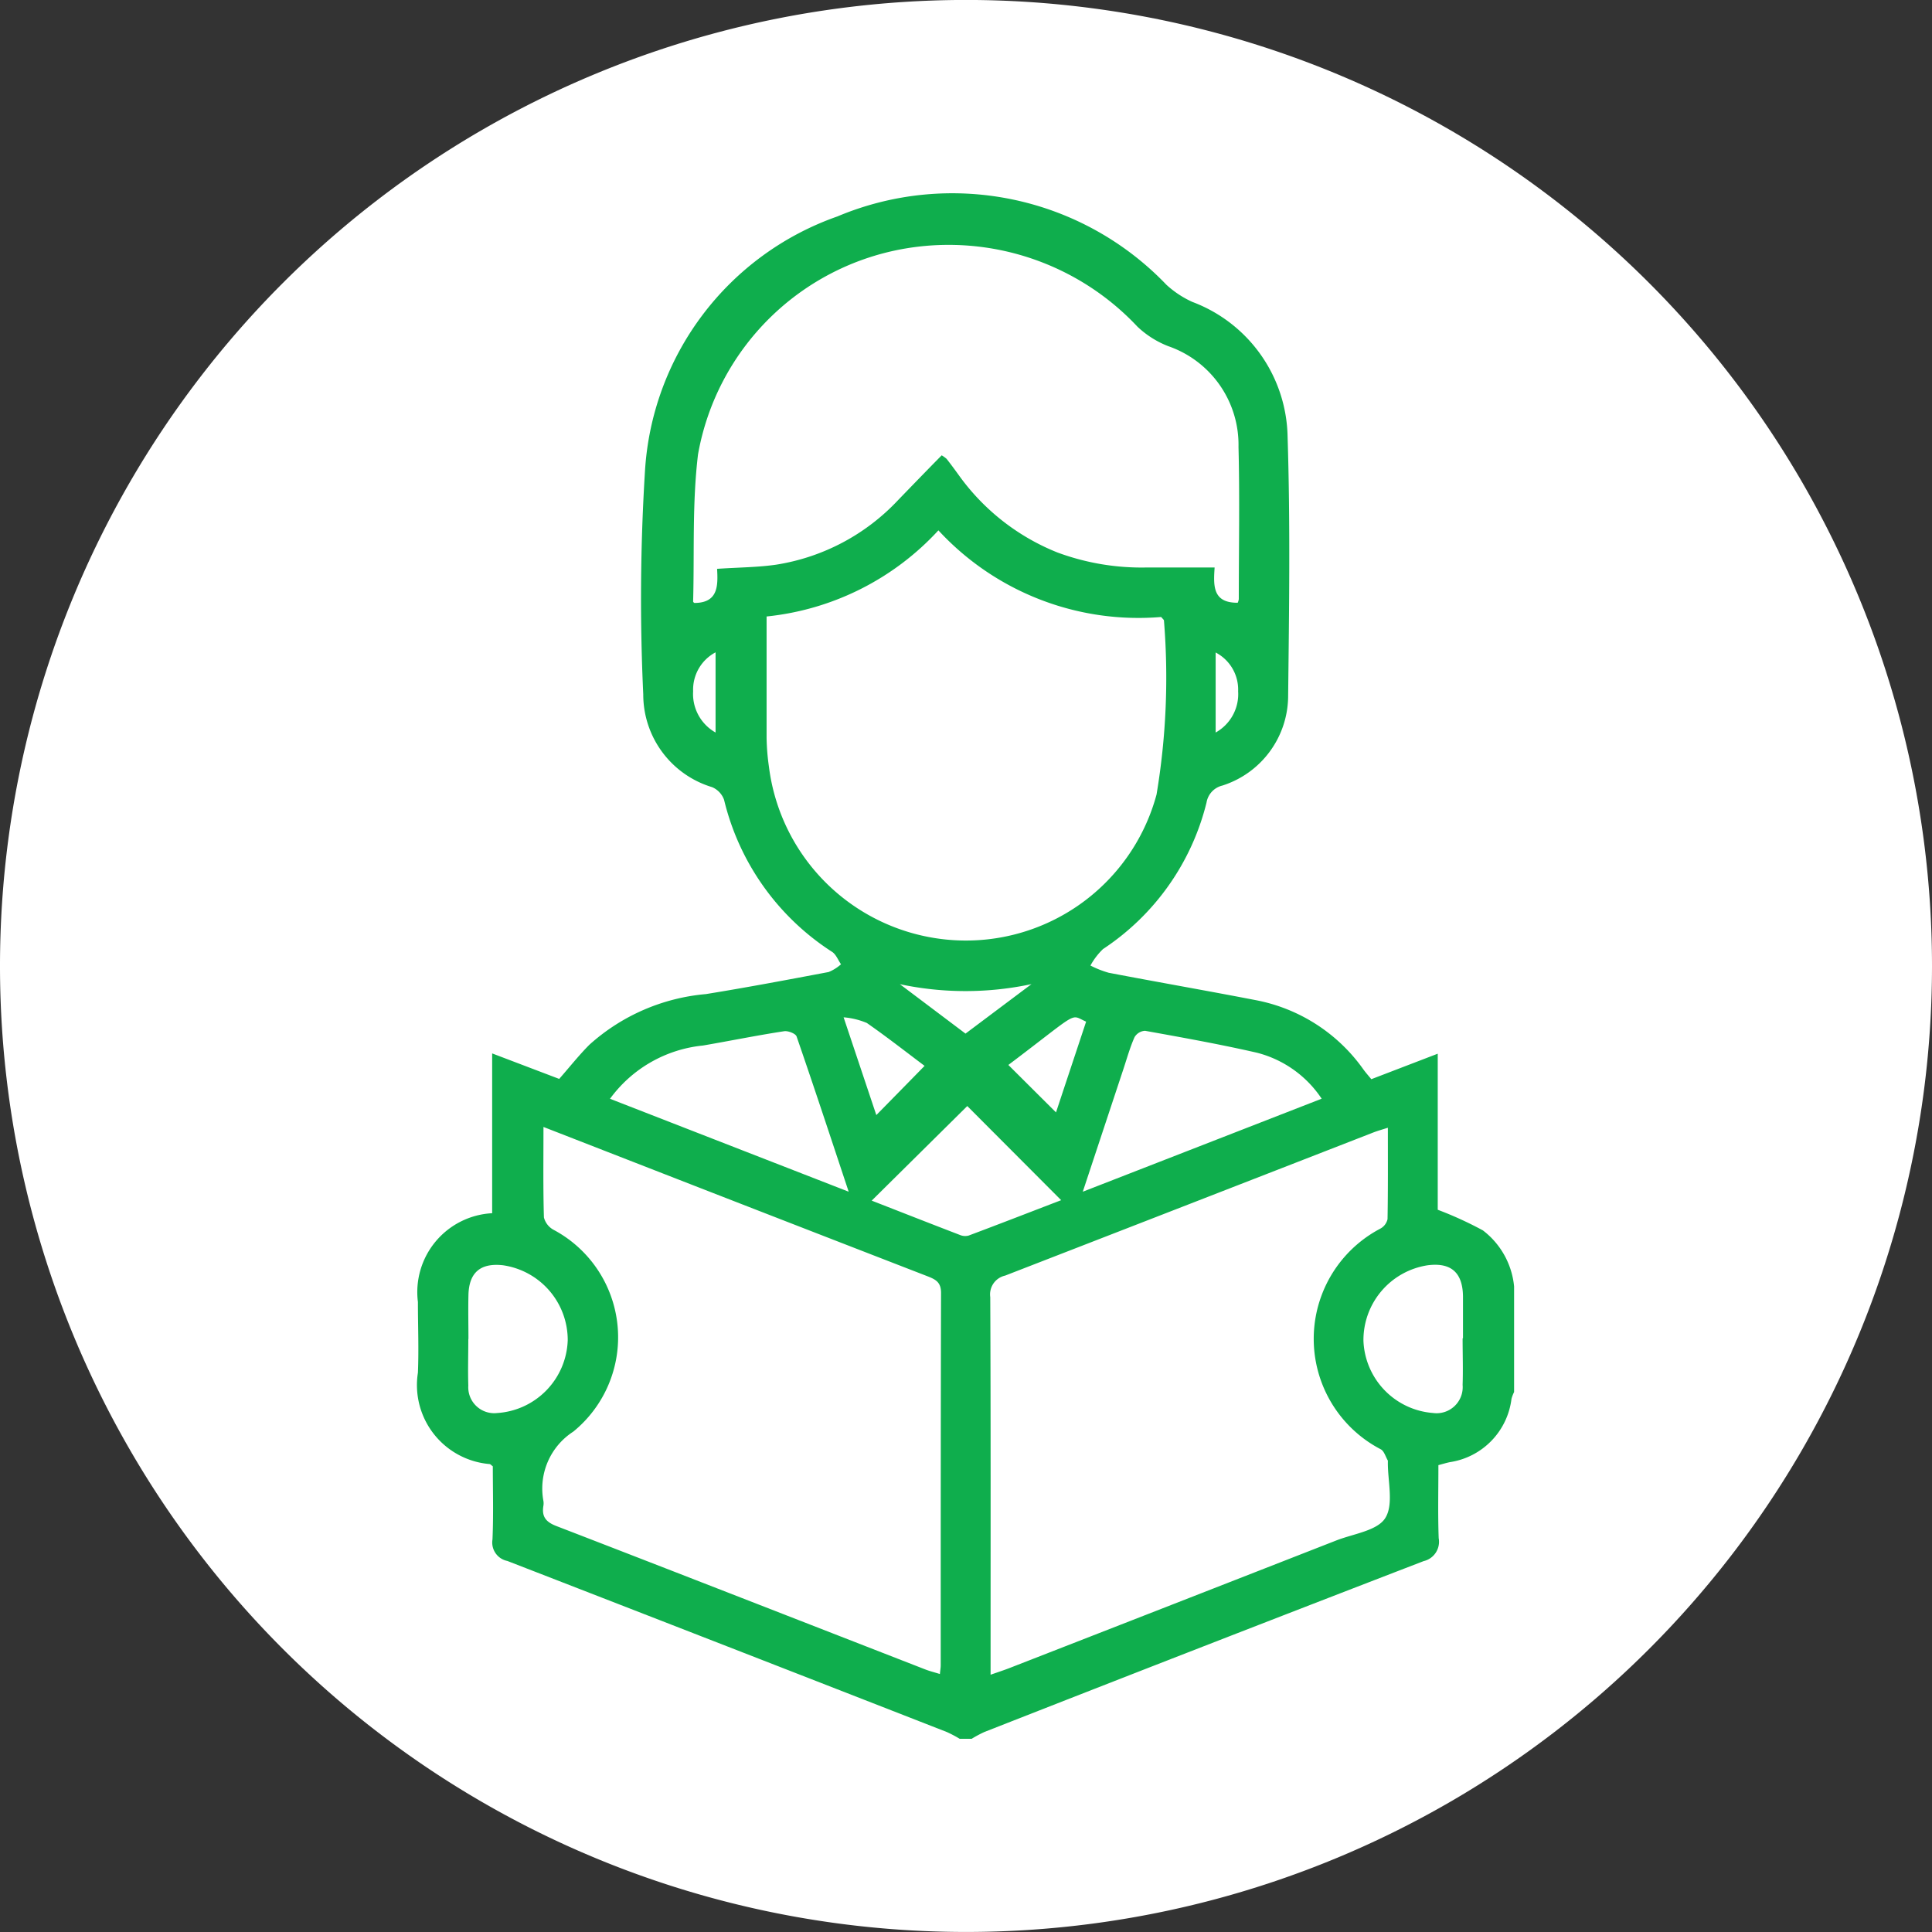
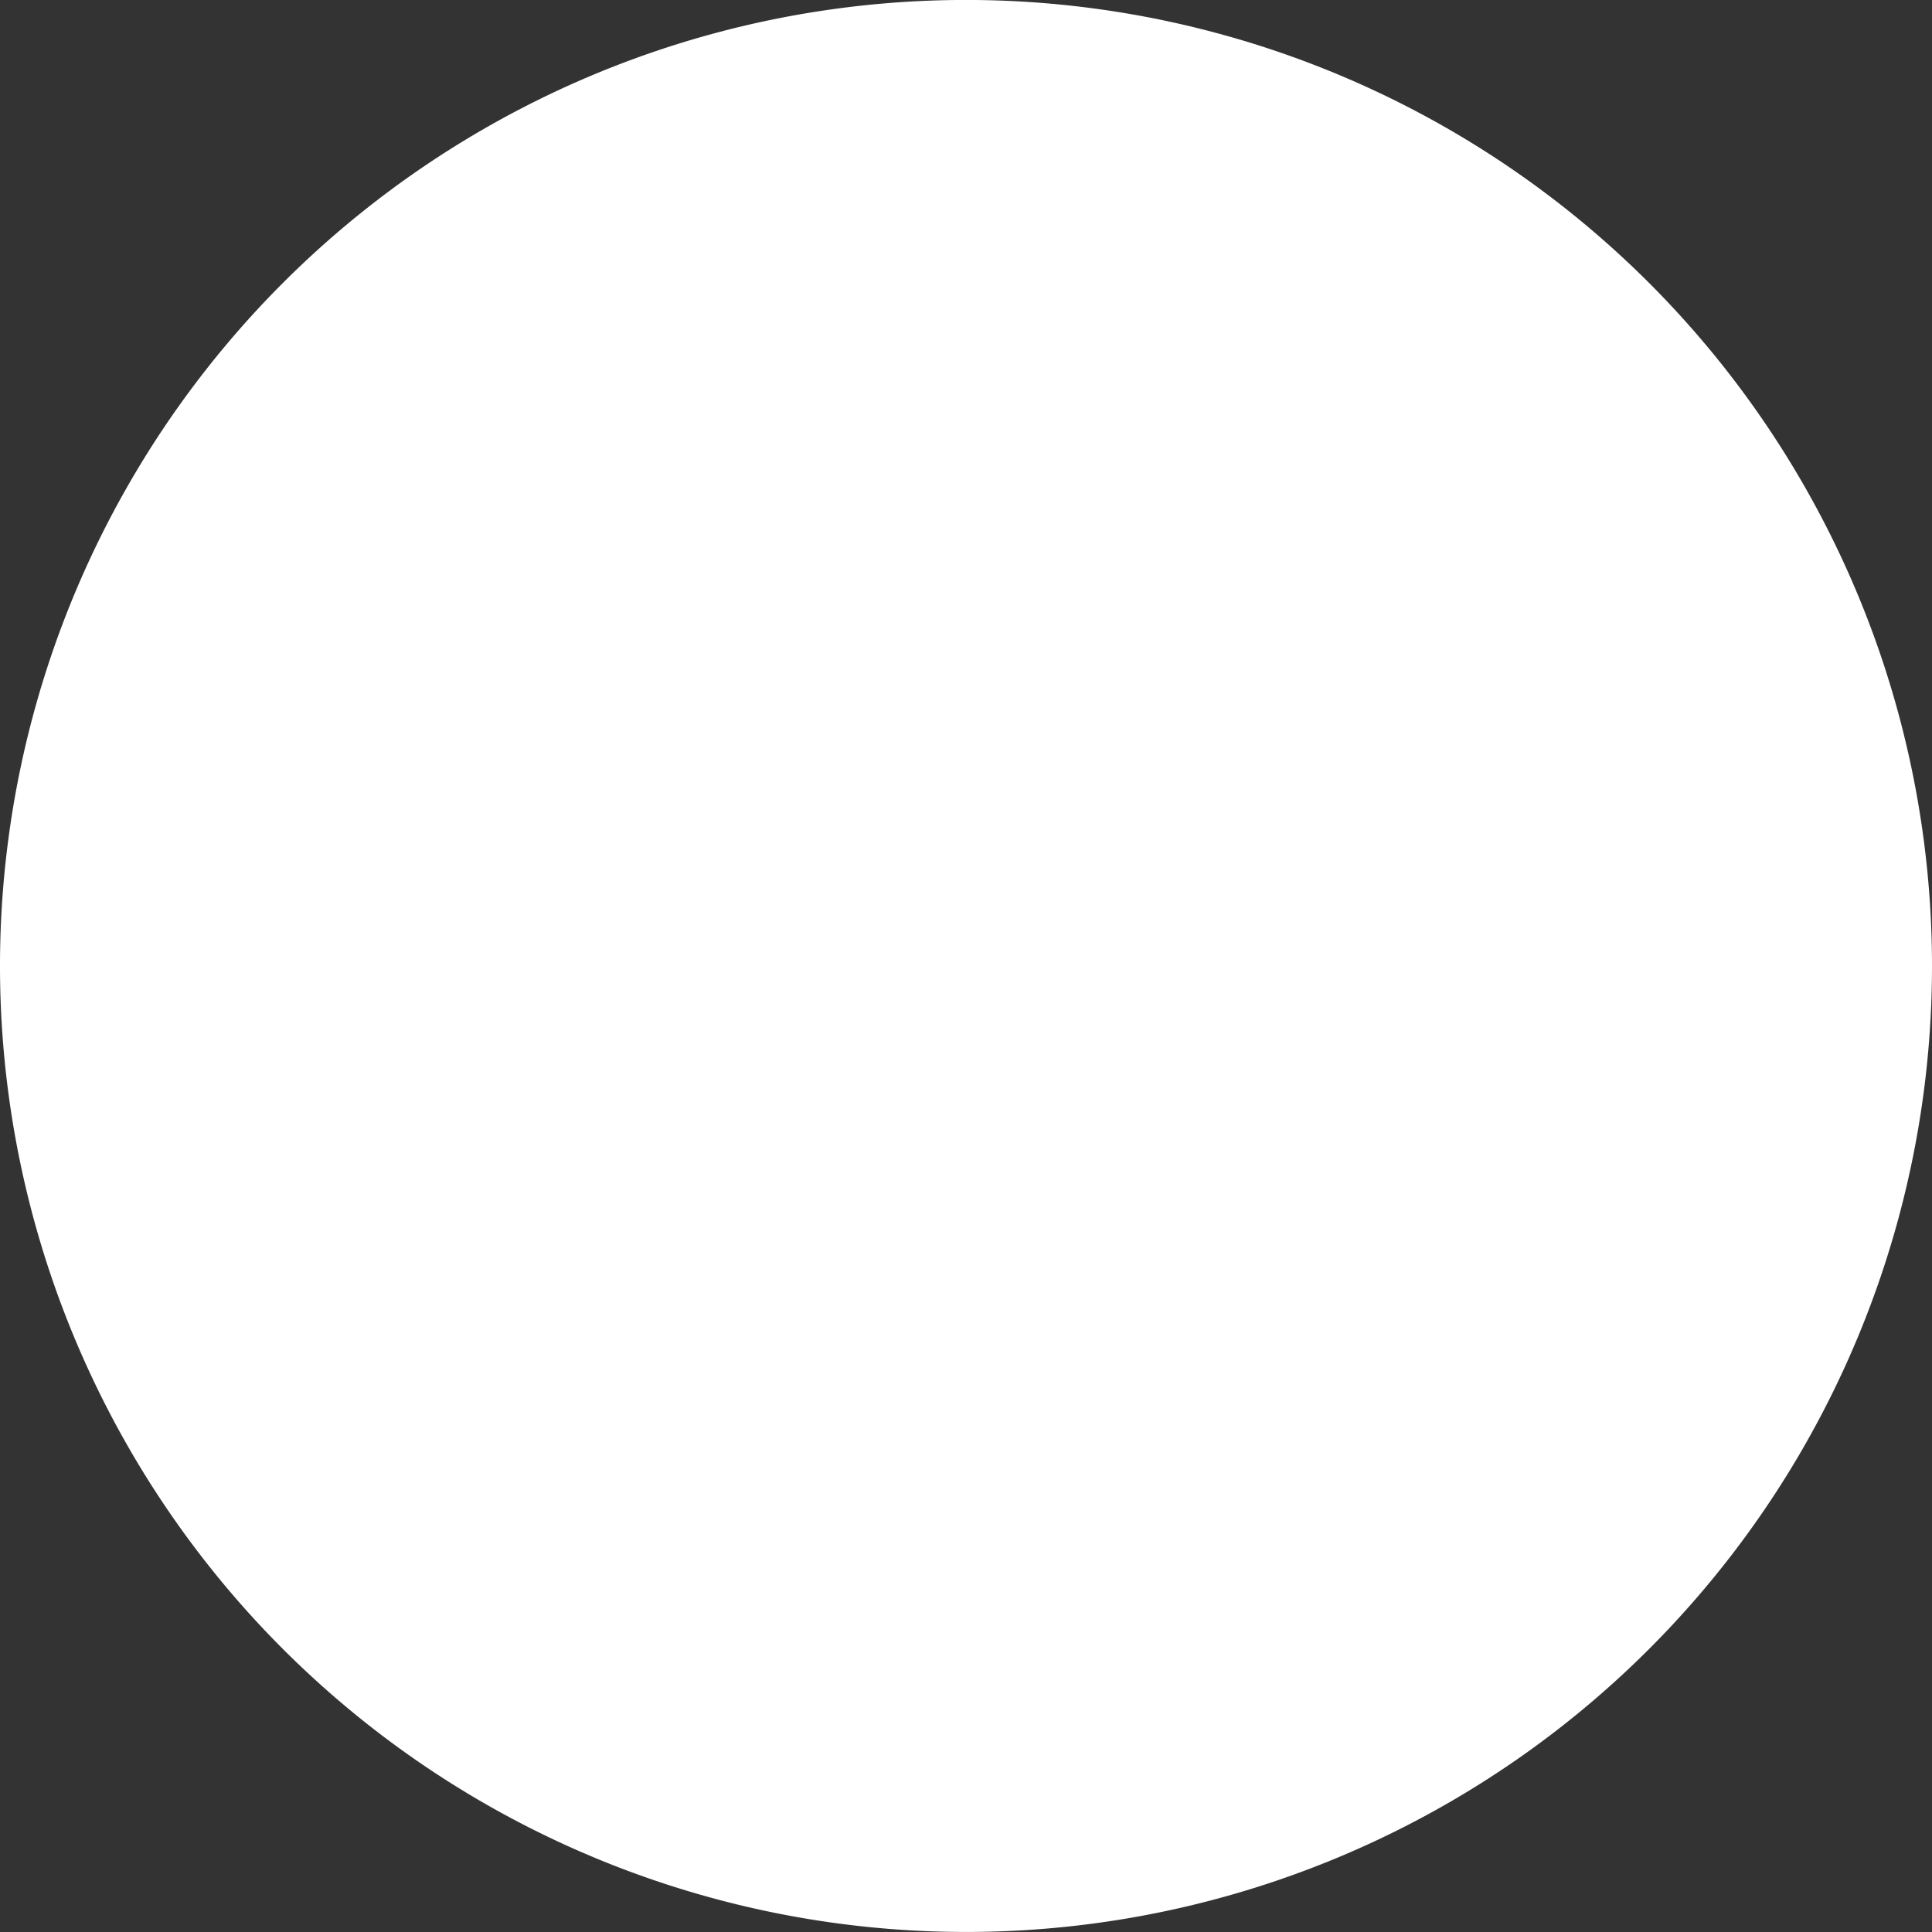
<svg xmlns="http://www.w3.org/2000/svg" id="Group_2650" data-name="Group 2650" width="46.836" height="46.836" viewBox="0 0 46.836 46.836">
  <rect x="0" y="0" width="46.836" height="46.836" fill="#333333" stroke="none" />
  <path id="Path_3697" data-name="Path 3697" d="M2.158,4.316A23.418,23.418,0,0,0,25.576-19.1,23.419,23.419,0,0,0,2.158-42.52,23.419,23.419,0,0,0-21.26-19.1,23.418,23.418,0,0,0,2.158,4.316" transform="translate(21.26 42.519)" fill="#fff" />
-   <path id="Path_3700" data-name="Path 3700" d="M1.211,3.453A2.933,2.933,0,0,0,.9,3.289Q-4.423,1.21-9.754-.858a.456.456,0,0,1-.36-.522c.026-.595.008-1.192.008-1.772-.041-.03-.058-.053-.078-.055A1.921,1.921,0,0,1-11.922-5.42c.024-.572,0-1.146,0-1.718a1.915,1.915,0,0,1,1.8-2.15v-3.874l1.625.618c.25-.284.476-.571.731-.827A4.851,4.851,0,0,1-4.94-14.6c.995-.161,1.985-.348,2.975-.535a1.034,1.034,0,0,0,.3-.188c-.07-.1-.119-.237-.215-.3A6.071,6.071,0,0,1-4.5-19.31a.525.525,0,0,0-.291-.307,2.345,2.345,0,0,1-1.668-2.248,49.96,49.96,0,0,1,.041-5.405,6.988,6.988,0,0,1,4.663-6.181,7.184,7.184,0,0,1,7.98,1.657,2.383,2.383,0,0,0,.627.414,3.559,3.559,0,0,1,2.309,3.264c.067,2.1.037,4.214.013,6.322a2.288,2.288,0,0,1-1.595,2.139.509.509,0,0,0-.383.411,5.966,5.966,0,0,1-2.509,3.552,1.641,1.641,0,0,0-.305.4,2.4,2.4,0,0,0,.443.175c1.181.226,2.365.432,3.545.66A4.15,4.15,0,0,1,11-12.772c.056.077.12.149.191.235l1.61-.618v3.783a8.954,8.954,0,0,1,1.094.5,1.939,1.939,0,0,1,.757,1.359v2.56a.862.862,0,0,0-.063.165A1.77,1.77,0,0,1,13.1-3.254c-.09.018-.18.046-.283.073,0,.6-.014,1.189.007,1.771a.481.481,0,0,1-.365.556Q7.13,1.2,1.809,3.289a2.933,2.933,0,0,0-.306.164ZM-8.878-11.379c0,.783-.01,1.489.011,2.194a.476.476,0,0,0,.235.3,2.951,2.951,0,0,1,.478,4.891,1.642,1.642,0,0,0-.725,1.684.369.369,0,0,1,0,.11c-.046.269.059.4.325.5C-5.574-.55-2.6.613.376,1.771c.109.043.224.07.356.112.009-.095.02-.153.02-.211,0-3.009,0-6.019.008-9.029,0-.256-.127-.323-.322-.4Q-3.028-9.1-6.488-10.448l-2.39-.931M1.961,1.9c.193-.067.318-.108.441-.155q3.97-1.547,7.94-3.1c.415-.162.994-.235,1.187-.543.21-.333.057-.9.063-1.357,0-.012,0-.028,0-.036-.056-.095-.09-.231-.174-.275a3.018,3.018,0,0,1-.011-5.347.348.348,0,0,0,.177-.232c.013-.727.008-1.454.008-2.215-.145.046-.249.075-.348.113Q6.78-9.508,2.315-7.776a.467.467,0,0,0-.362.521c.013,2.923.008,5.848.008,8.771ZM7.952-24.087a.3.3,0,0,0,.026-.089c0-1.23.024-2.461-.007-3.69a2.53,2.53,0,0,0-1.7-2.44,2.288,2.288,0,0,1-.749-.473,6.275,6.275,0,0,0-5.6-1.9,6.153,6.153,0,0,0-5.053,4.993c-.143,1.178-.087,2.378-.119,3.569,0,.017.029.034.029.035.585,0,.574-.427.552-.827.507-.035.972-.035,1.425-.1A5.144,5.144,0,0,0-.272-26.585c.351-.362.7-.724,1.048-1.076a.865.865,0,0,1,.117.084c.1.126.192.252.285.38a5.415,5.415,0,0,0,2.4,1.89,5.88,5.88,0,0,0,2.178.365c.532,0,1.064,0,1.636,0-.029.44-.052.858.557.855m-11.418.339c0,1,0,1.974,0,2.948a5.6,5.6,0,0,0,.057.691A4.814,4.814,0,0,0,.866-15.924a4.786,4.786,0,0,0,5.118-3.513,17.155,17.155,0,0,0,.18-4.218c0-.019-.026-.036-.068-.087a6.6,6.6,0,0,1-5.4-2.1,6.569,6.569,0,0,1-4.166,2.088M-1.479-9.809c-.436-1.312-.84-2.541-1.263-3.764-.024-.07-.206-.141-.3-.127-.658.1-1.312.234-1.97.347a3.178,3.178,0,0,0-2.253,1.291l5.787,2.253m5.674,0,5.791-2.255a2.683,2.683,0,0,0-1.57-1.115c-.9-.206-1.8-.367-2.71-.531a.314.314,0,0,0-.256.154c-.108.242-.18.5-.264.755-.322.972-.644,1.943-.991,2.992m-2.8-2.077L-.921-9.593c.69.269,1.412.553,2.136.831a.328.328,0,0,0,.211.017c.758-.284,1.511-.577,2.246-.859L1.394-11.888M-10.7-6.239c0,.377-.012.753,0,1.129a.629.629,0,0,0,.7.666A1.83,1.83,0,0,0-8.29-6.208,1.832,1.832,0,0,0-9.858-8.026c-.55-.062-.828.177-.839.729-.008.352,0,.7,0,1.057m24.11-.017c0-.34,0-.68,0-1.02-.009-.576-.292-.821-.856-.749A1.834,1.834,0,0,0,11-6.192a1.828,1.828,0,0,0,1.686,1.747.633.633,0,0,0,.718-.681c.013-.377,0-.753,0-1.13M.361-12.86c-.445-.334-.912-.7-1.4-1.04a1.838,1.838,0,0,0-.563-.137c.293.876.545,1.628.793,2.37.393-.4.772-.786,1.171-1.194m2.032-.019,1.153,1.148c.229-.692.48-1.445.73-2.2-.408-.178-.12-.282-1.884,1.049m-2.64-1.964,1.6,1.205,1.6-1.2a7.658,7.658,0,0,1-3.2,0m-4.459-6.1v-1.943a1.024,1.024,0,0,0-.544.944,1.072,1.072,0,0,0,.544,1m12.123,0a1.066,1.066,0,0,0,.545-1,1.014,1.014,0,0,0-.545-.94Z" transform="translate(22.053 38.699)" fill="#0fae4d" />
</svg>